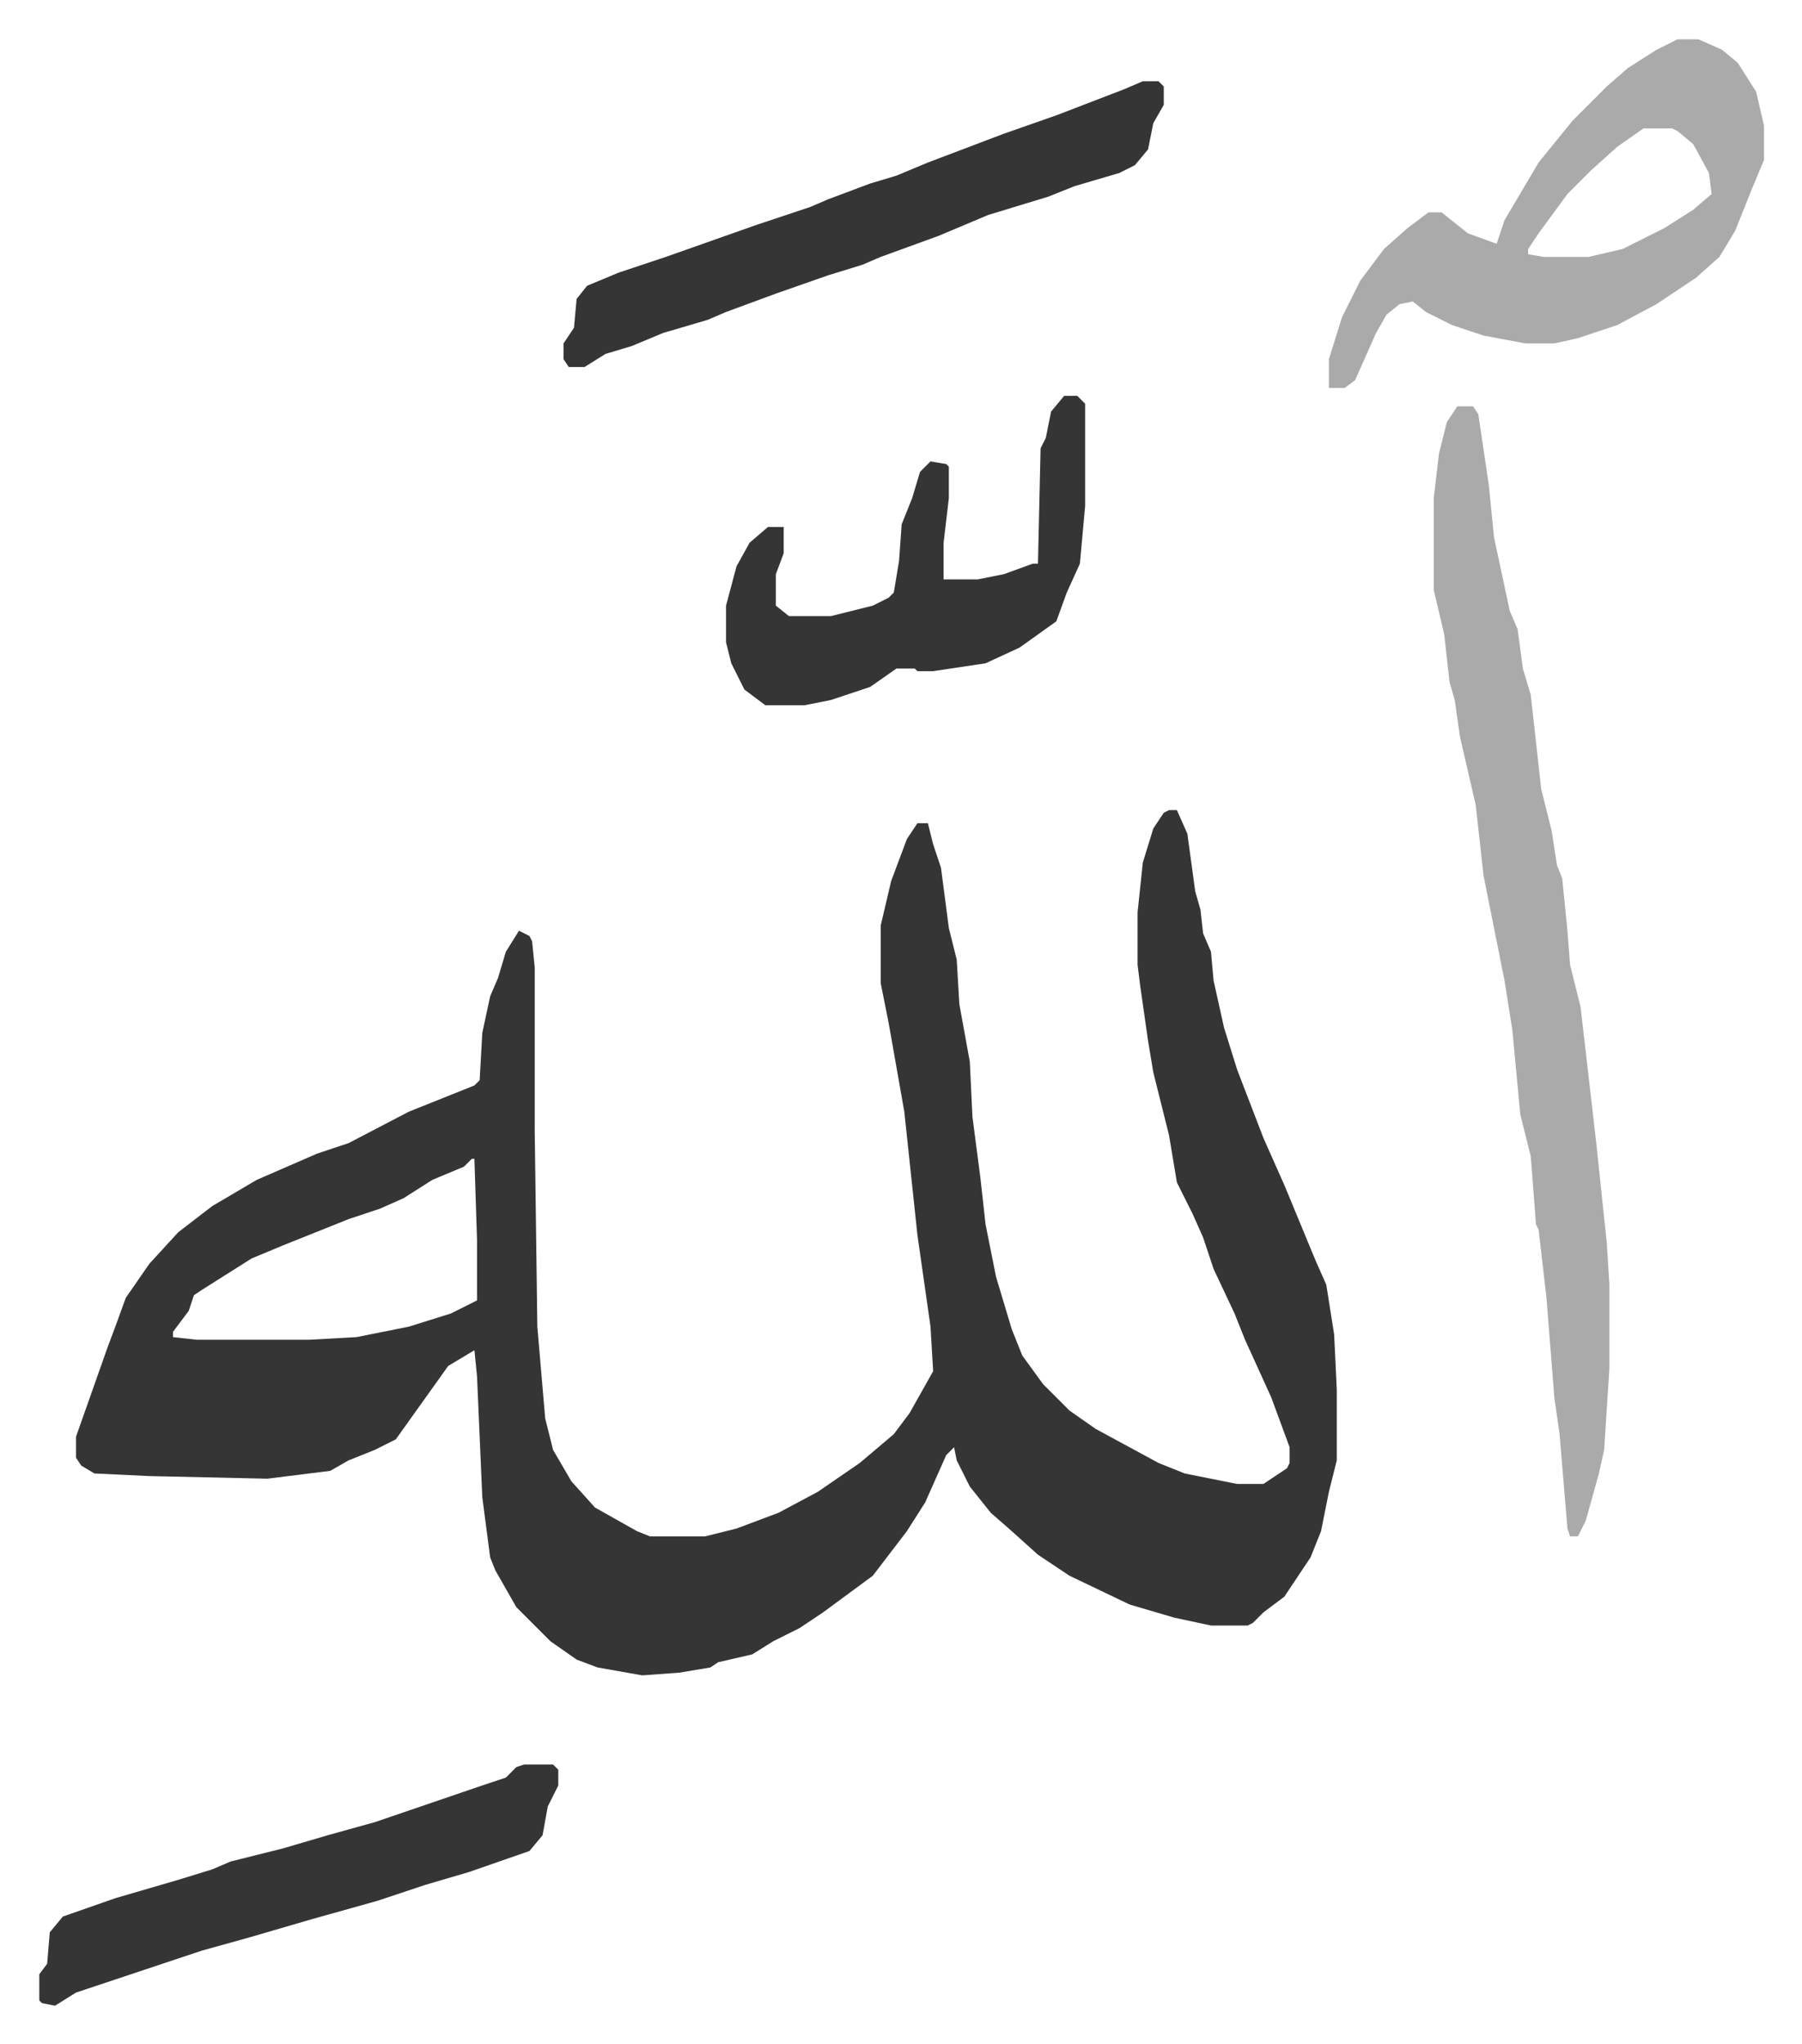
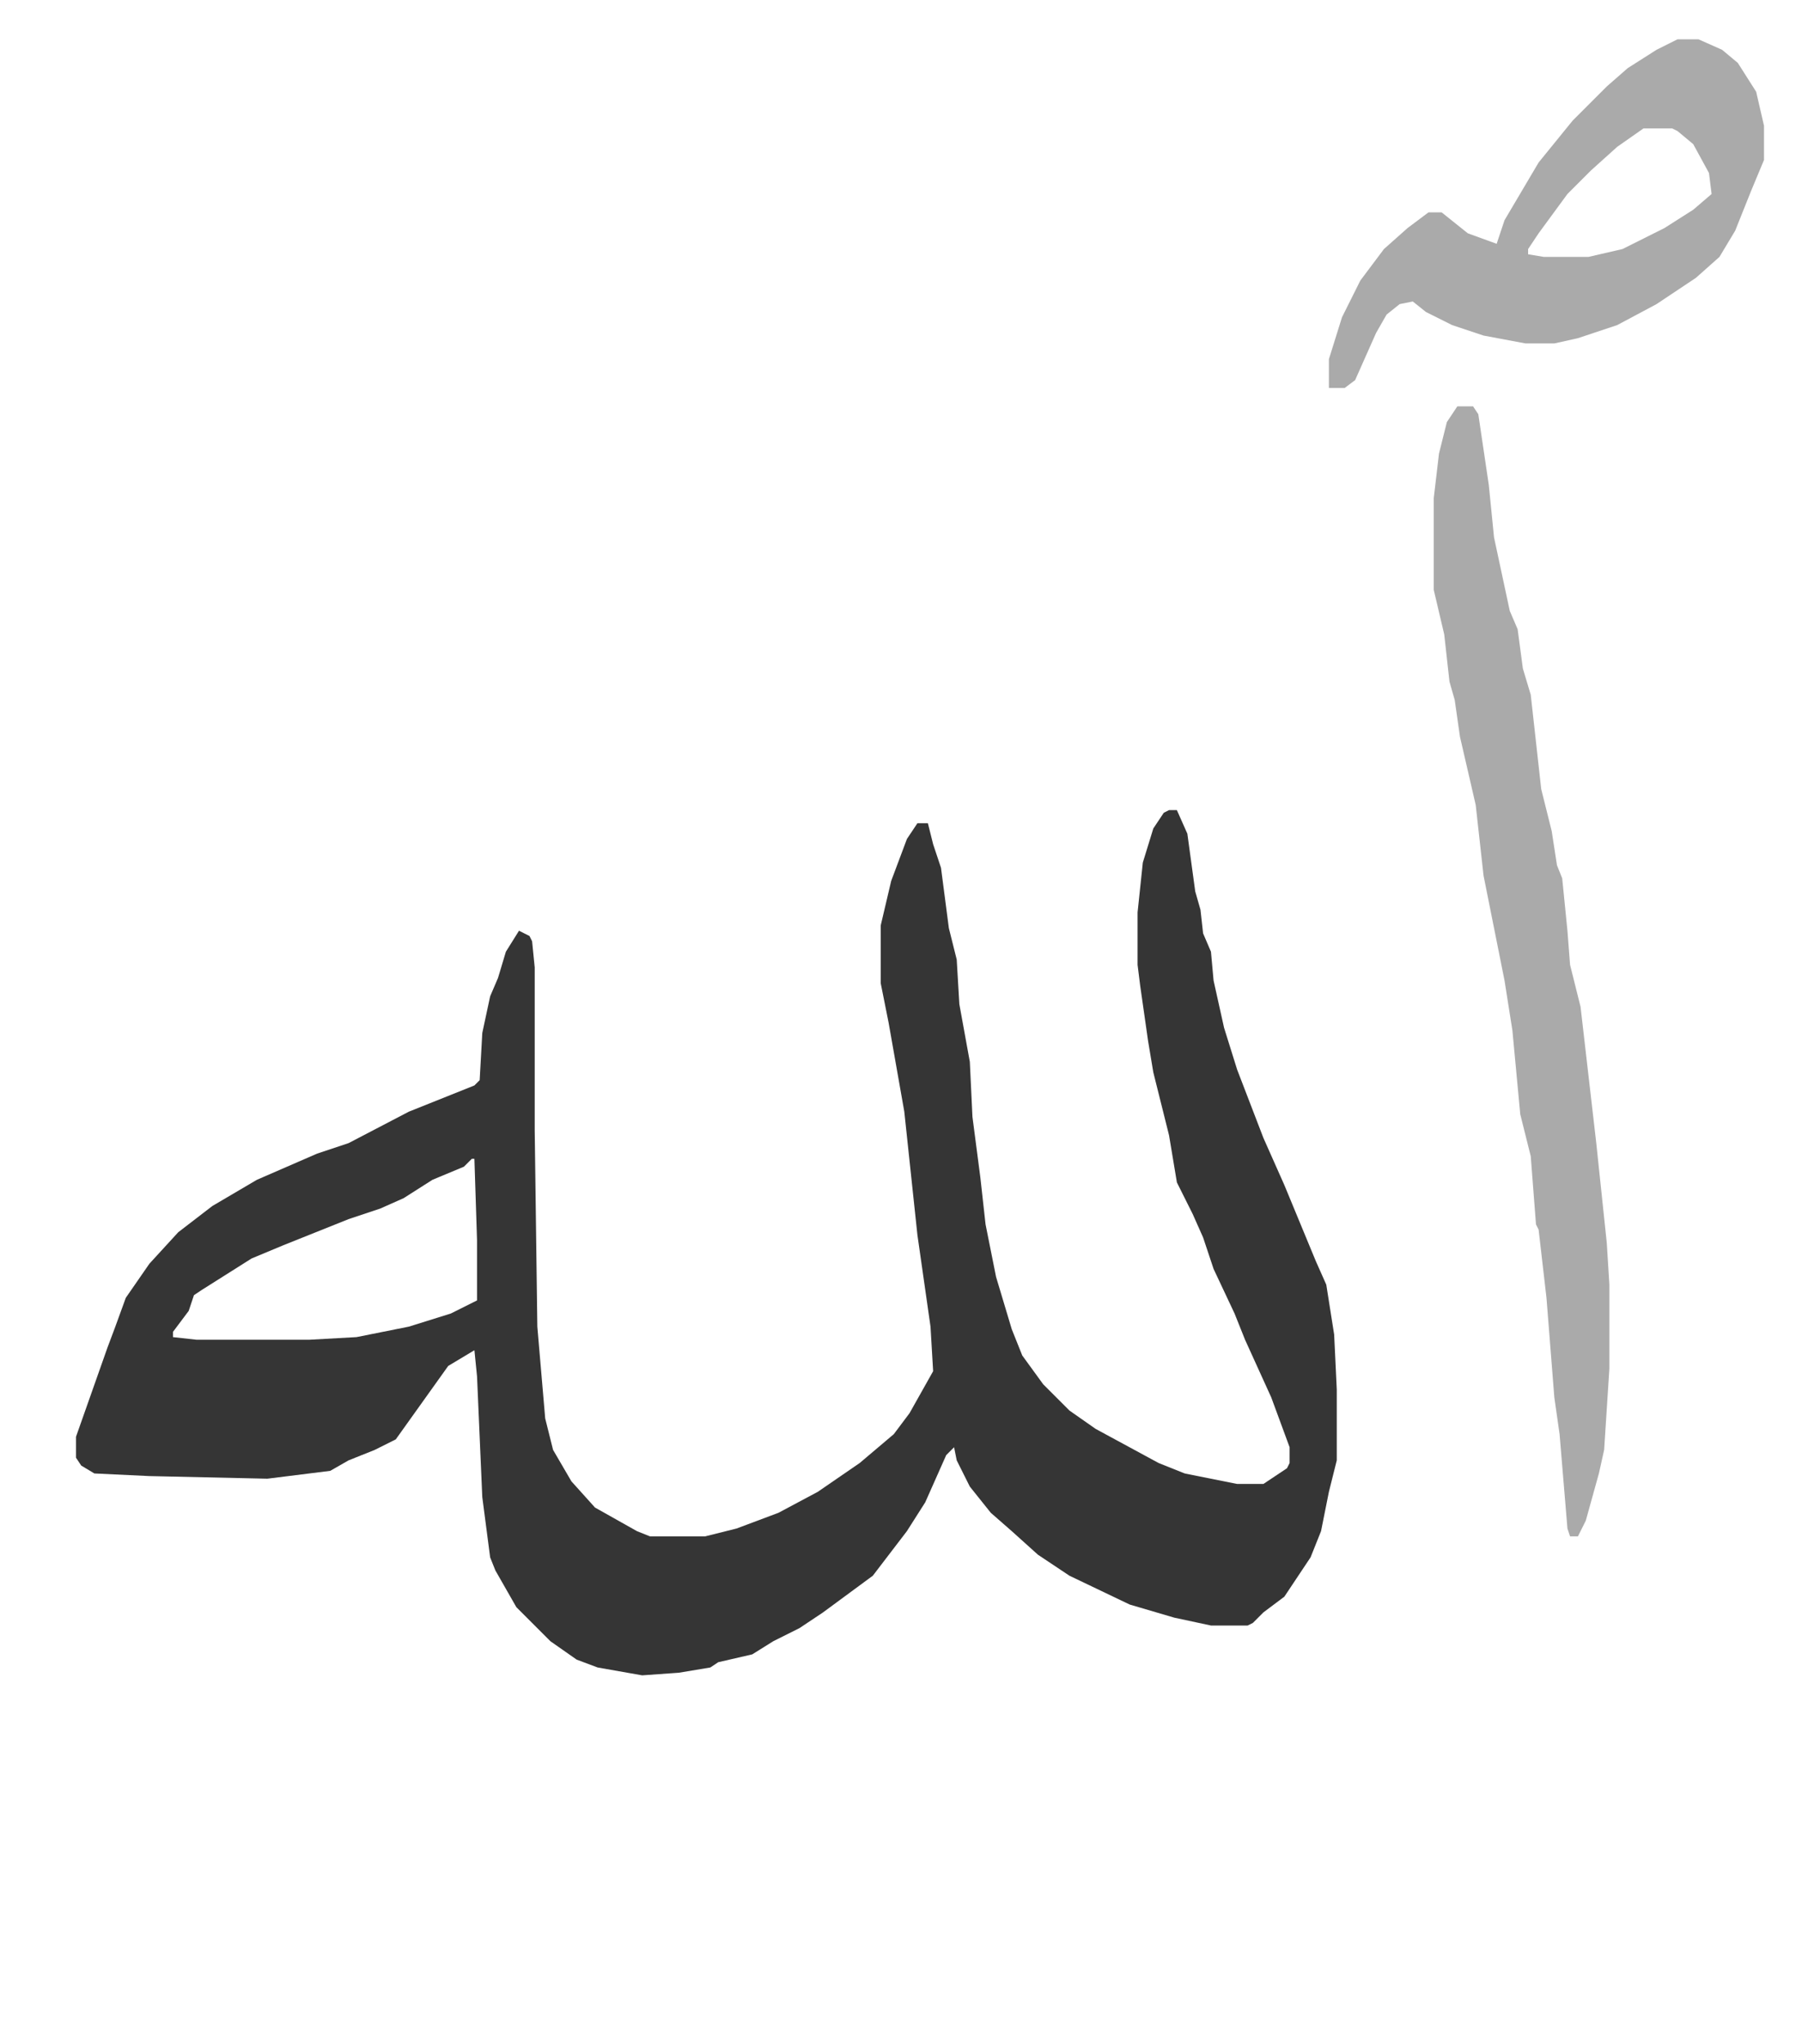
<svg xmlns="http://www.w3.org/2000/svg" role="img" viewBox="-14.99 376.01 687.48 779.48">
  <path fill="#353535" id="rule_normal" d="M431 685h3l4 9 3 22 2 7 1 9 3 7 1 11 4 18 5 16 10 26 8 18 12 29 4 9 3 19 1 21v27l-3 12-3 15-4 10-10 15-8 6-4 4-2 1h-14l-14-3-17-5-23-11-12-8-10-9-8-7-8-10-5-10-1-5-3 3-8 18-7 11-13 17-19 14-9 6-10 5-8 5-13 3-3 2-12 2-14 1-17-3-8-3-10-7-13-13-8-14-2-5-3-23-2-46-1-10-10 6-10 14-10 14-8 4-10 4-7 4-24 3-45-1-21-1-5-3-2-3v-8l6-17 6-17 3-8 4-11 9-13 11-12 13-10 17-10 23-10 12-4 23-12 25-10 2-2 1-18 3-14 3-7 3-10 5-8 4 2 1 2 1 10v62l1 75 3 35 3 12 7 12 9 10 16 9 5 2h21l12-3 16-6 15-8 16-11 13-11 6-8 9-16-1-17-5-35-5-47-6-34-3-15v-22l4-17 6-16 4-6h4l2 8 3 9 3 23 3 12 1 17 4 22 1 21 3 23 2 18 4 20 6 20 4 10 8 11 10 10 10 7 24 13 10 4 20 4h10l9-6 1-2v-6l-7-19-10-22-4-10-8-17-4-12-4-9-6-12-3-18-6-24-2-12-3-21-1-8v-20l2-19 4-13 4-6zM165 818l-3 3-12 5-11 7-9 4-12 4-25 10-12 5-19 12-3 2-2 6-6 8v2l9 1h43l18-1 20-4 16-5 10-5v-23l-1-31z" />
  <path fill="#aaa" id="rule_hamzat_wasl" d="M541 531h6l2 3 4 27 2 20 6 28 3 7 2 15 3 10 4 36 4 16 2 13 2 5 2 20 1 13 4 16 6 52 4 38 1 16v32l-2 31-2 9-5 18-3 6h-3l-1-3-3-36-2-14-3-38-3-26-1-2-2-26-4-16-3-32-3-19-3-15-5-25-3-27-6-26-2-14-2-7-2-18-4-17v-35l2-17 3-12zm84-140h8l9 4 6 5 7 11 3 13v13l-5 12-6 15-6 10-9 8-15 10-15 8-15 5-9 2h-11l-16-3-12-4-10-5-5-4-5 1-5 4-4 7-8 18-4 3h-6v-11l5-16 7-14 9-12 9-8 8-6h5l10 8 11 4 3-9 13-22 13-16 13-13 8-7 11-7zm-13 34l-10 7-10 9-9 9-11 15-4 6v2l6 1h17l13-3 16-8 11-7 7-6-1-8-6-11-6-5-2-1z" />
-   <path fill="#353535" id="rule_normal" d="M421 407h6l2 2v7l-4 7-2 10-5 6-6 3-17 5-10 4-23 7-19 8-22 8-7 3-13 4-20 7-19 7-7 3-17 5-12 5-10 3-8 5h-6l-2-3v-6l4-6 1-11 4-5 12-5 18-6 34-12 21-7 7-3 16-6 10-3 12-5 29-11 20-7 26-10zm-30 120h5l3 3v39l-2 22-5 11-4 11-14 10-13 6-20 3h-6l-1-1h-7l-10 7-15 5-10 2h-15l-8-6-5-10-2-8v-14l4-15 5-9 7-6h6v10l-3 8v12l5 4h16l16-4 6-3 2-2 2-12 1-14 4-10 3-10 4-4 6 1 1 1v12l-2 17v14h13l10-2 11-4h2l1-44 2-4 2-10zm-206 522h11l2 2v6l-4 8-2 11-5 6-23 8-17 5-18 6-25 7-24 7-18 5-9 3-15 5-9 3-15 5-8 5-5-1-1-1v-10l3-4 1-12 5-6 20-7 24-7 13-4 7-3 20-5 17-5 18-5 41-14 9-3 4-4z" />
</svg>